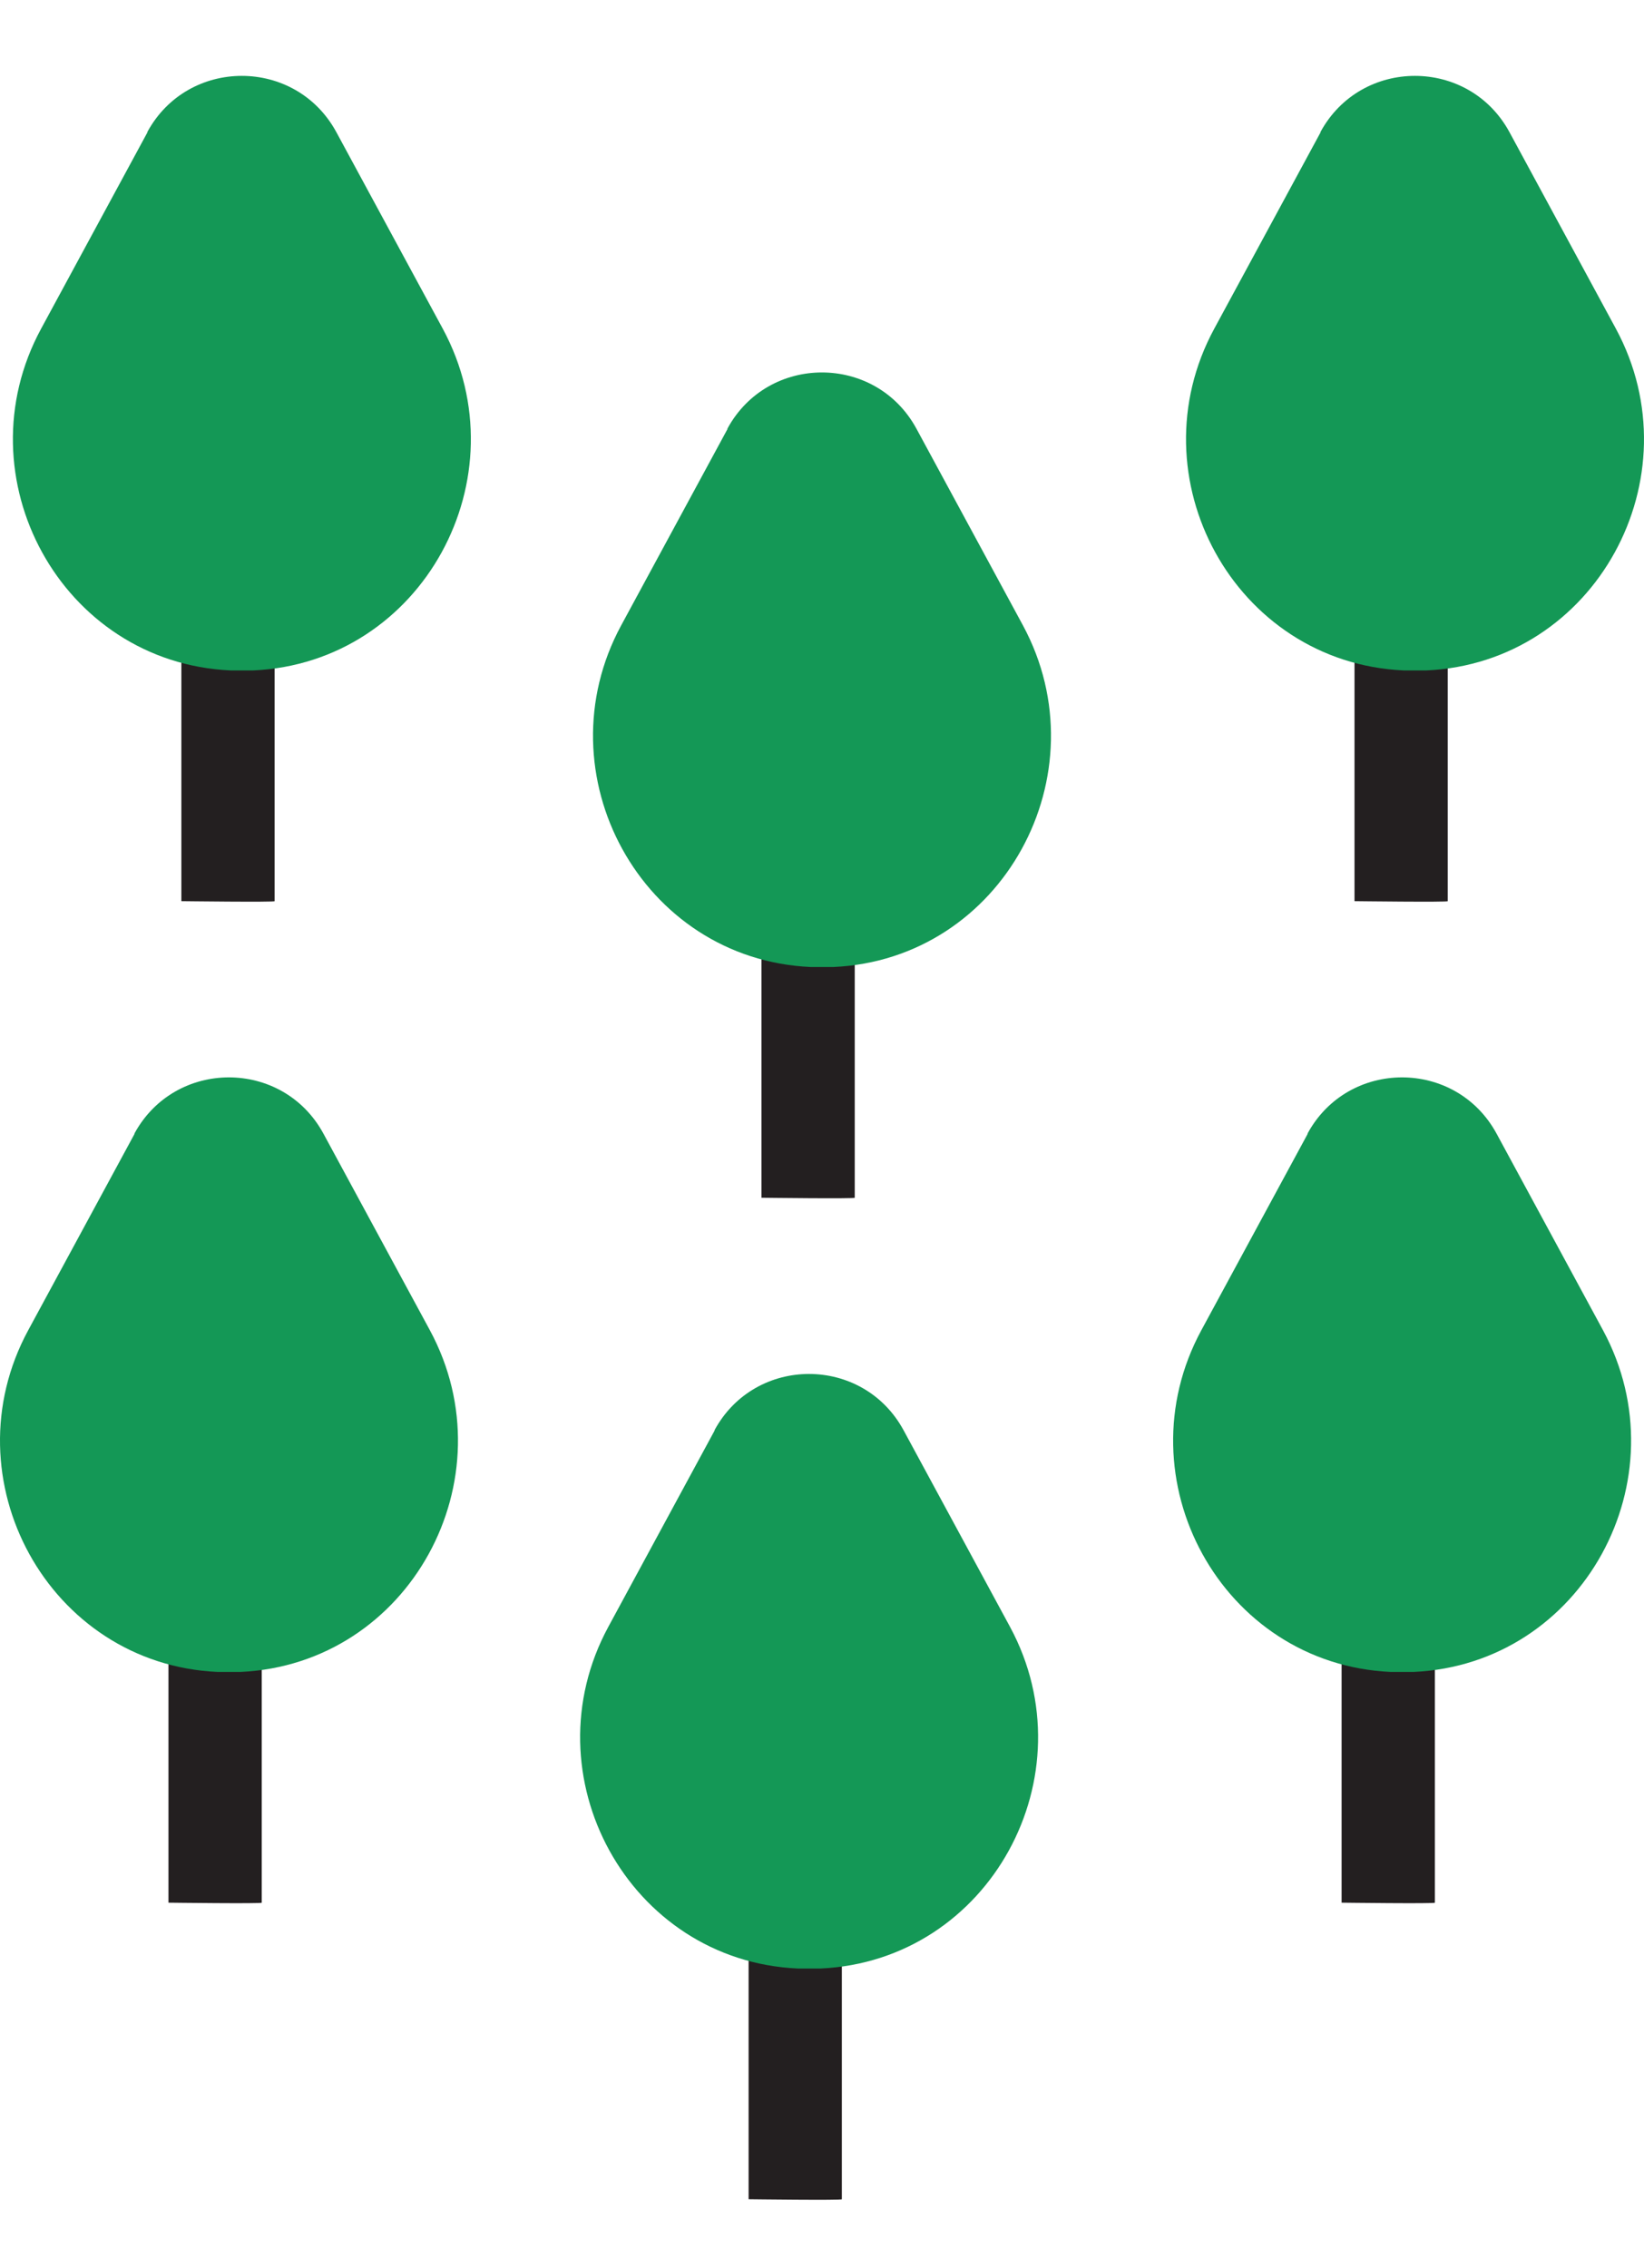
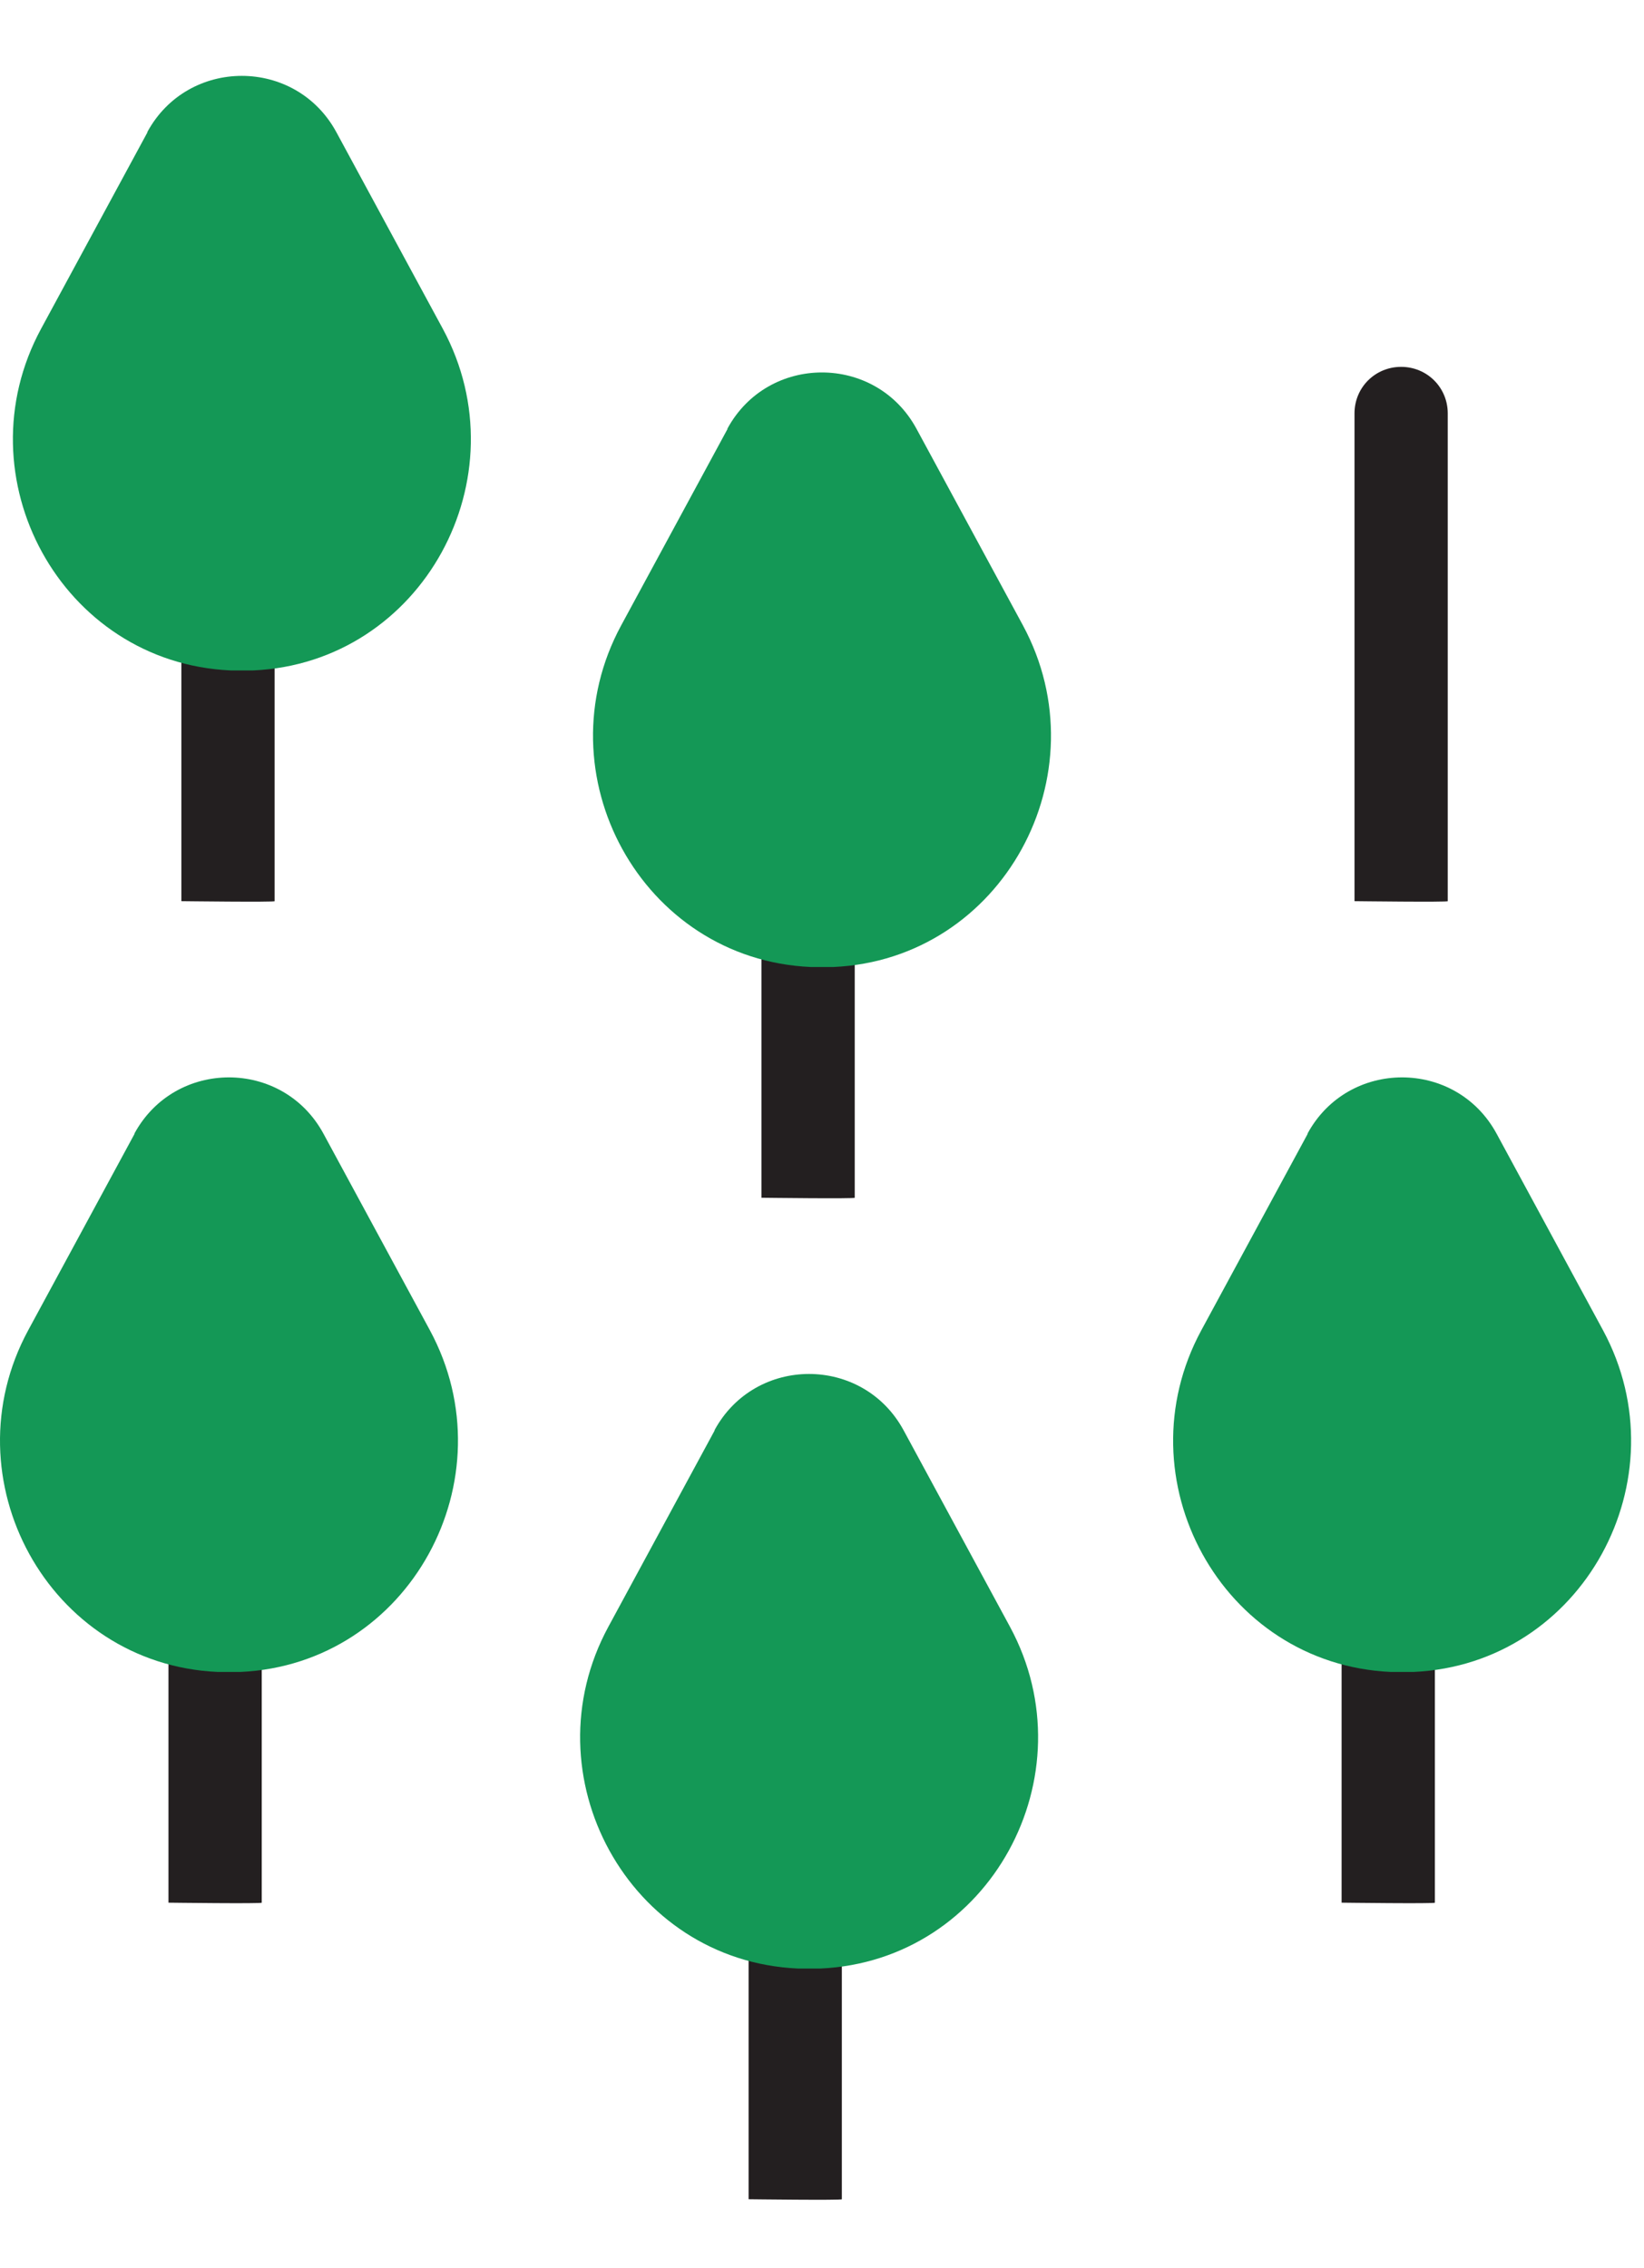
<svg xmlns="http://www.w3.org/2000/svg" width="240" height="331" viewBox="0 0 240 331" fill="none">
  <path d="M26.477 60.335C26.477 56.552 29.493 53.543 33.283 53.543C37.074 53.543 40.09 56.552 40.09 60.335V131.522C40.262 131.694 26.477 131.522 26.477 131.522V60.335Z" fill="#231F20" />
  <path d="M21.532 19.299L6 47.978C-5.753 69.664 8.949 96.729 33.659 97.847C34.199 97.847 34.78 97.847 35.32 97.847C35.901 97.847 36.441 97.847 36.981 97.847C61.691 96.729 76.351 69.664 64.64 47.978L49.108 19.299C43.169 8.332 27.429 8.332 21.491 19.299H21.532Z" fill="#149856" />
  <path d="M197.737 60.335C197.737 56.552 200.752 53.543 204.543 53.543C208.334 53.543 211.35 56.552 211.35 60.335V131.522C211.522 131.694 197.737 131.522 197.737 131.522V60.335Z" fill="#231F20" />
-   <path d="M192.792 19.299L177.26 47.978C165.507 69.664 180.208 96.729 204.918 97.847C205.458 97.847 206.04 97.847 206.579 97.847C207.161 97.847 207.701 97.847 208.241 97.847C232.951 96.729 247.61 69.664 235.899 47.978L220.367 19.299C214.428 8.332 198.689 8.332 192.75 19.299H192.792Z" fill="#149856" />
  <path d="M111.166 103.62C111.166 99.837 114.181 96.828 117.972 96.828C121.763 96.828 124.779 99.837 124.779 103.62V174.807C124.951 174.979 111.166 174.807 111.166 174.807V103.62Z" fill="#231F20" />
  <path d="M106.221 62.584L90.689 91.263C78.936 112.949 93.638 140.015 118.347 141.132C118.887 141.132 119.469 141.132 120.009 141.132C120.59 141.132 121.13 141.132 121.67 141.132C146.38 140.015 161.04 112.949 149.328 91.263L133.796 62.584C127.858 51.617 112.118 51.617 106.179 62.584H106.221Z" fill="#149856" />
  <path d="M24.595 206.503C24.595 202.72 27.61 199.711 31.401 199.711C35.192 199.711 38.208 202.72 38.208 206.503V277.69C38.38 277.862 24.595 277.69 24.595 277.69V206.503Z" fill="#231F20" />
  <path d="M19.65 165.466L4.118 194.146C-7.635 215.832 7.067 242.897 31.777 244.015C32.316 244.015 32.898 244.015 33.438 244.015C34.019 244.015 34.559 244.015 35.099 244.015C59.809 242.897 74.469 215.832 62.758 194.146L47.225 165.466C41.287 154.499 25.547 154.499 19.608 165.466H19.65Z" fill="#149856" />
  <path d="M195.855 206.503C195.855 202.72 198.87 199.711 202.661 199.711C206.452 199.711 209.468 202.72 209.468 206.503V277.69C209.64 277.862 195.855 277.69 195.855 277.69V206.503Z" fill="#231F20" />
  <path d="M190.91 165.466L175.378 194.146C163.625 215.832 178.326 242.897 203.036 244.015C203.576 244.015 204.158 244.015 204.698 244.015C205.279 244.015 205.819 244.015 206.359 244.015C231.069 242.897 245.729 215.832 234.017 194.146L218.485 165.466C212.547 154.499 196.807 154.499 190.868 165.466H190.91Z" fill="#149856" />
  <path d="M109.284 249.787C109.284 246.004 112.299 242.995 116.09 242.995C119.881 242.995 122.897 246.004 122.897 249.787V320.974C123.069 321.146 109.284 320.974 109.284 320.974V249.787Z" fill="#231F20" />
  <path d="M104.339 208.752L88.807 237.431C77.054 259.117 91.756 286.183 116.466 287.3C117.005 287.3 117.587 287.3 118.127 287.3C118.708 287.3 119.248 287.3 119.788 287.3C144.498 286.183 159.158 259.117 147.446 237.431L131.915 208.752C125.976 197.785 110.236 197.785 104.298 208.752H104.339Z" fill="#149856" />
</svg>